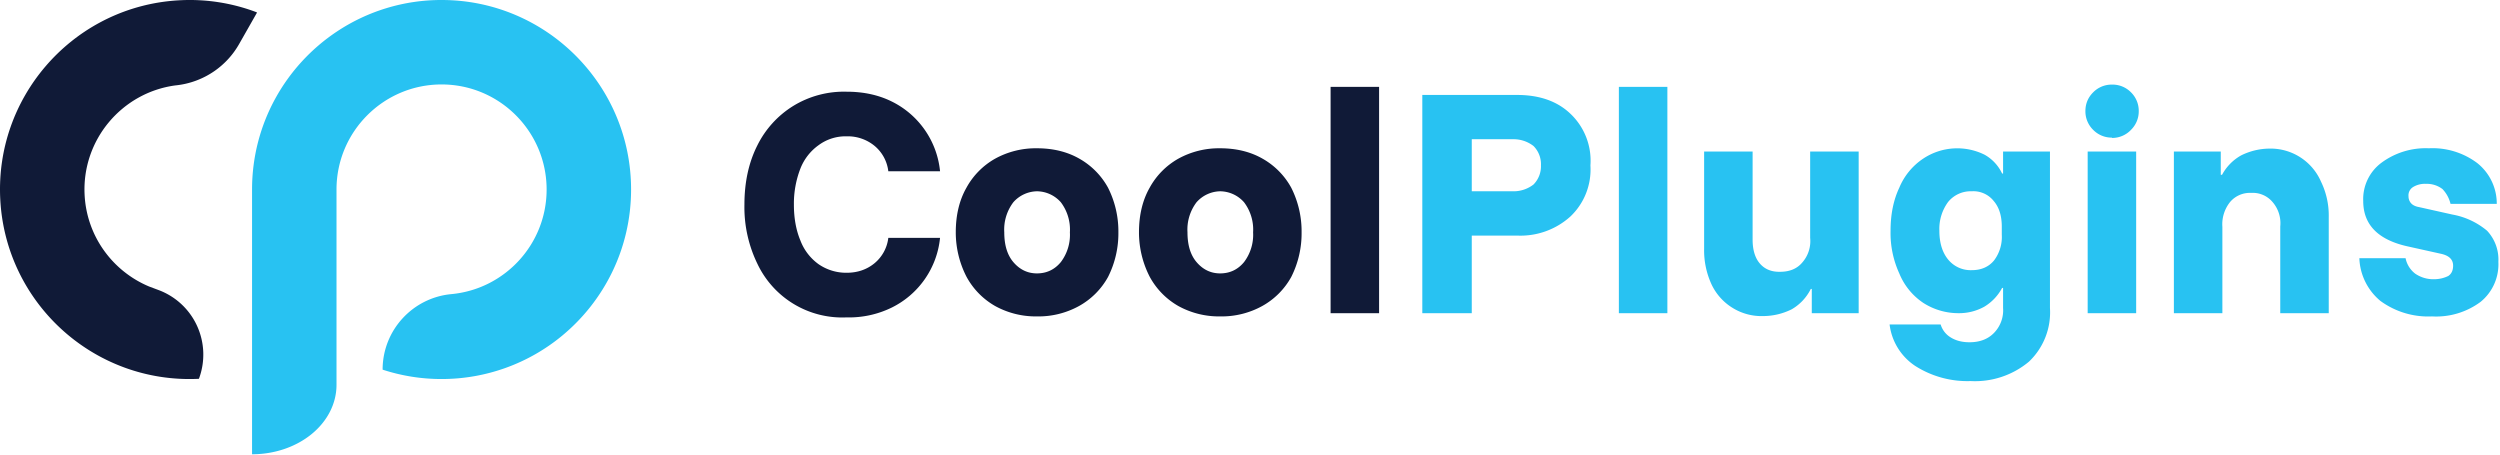
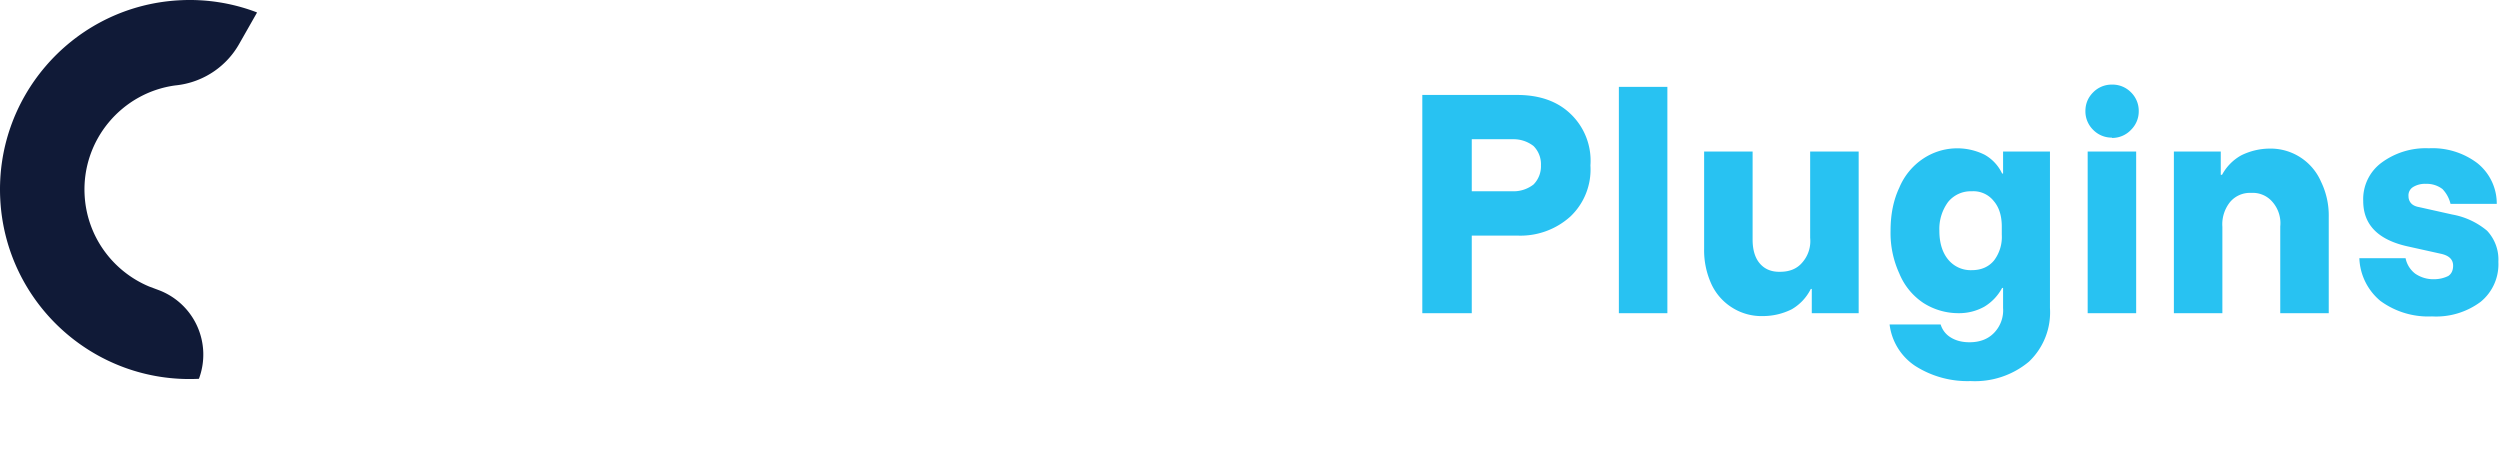
<svg xmlns="http://www.w3.org/2000/svg" width="522" height="95">
  <path d="M41.535 79.094C19.723 80.176 1.133 63.348.051 41.535-.996 20.543 14.555 2.535 35.168.246Q36.381.11 37.605.051a39.3 39.3 0 0 1 16.043 2.535l-.039.039.043.023-3.722 6.543a17.2 17.2 0 0 1-5.063 5.582 17.3 17.3 0 0 1-8.27 3.063C25.435 19.352 17.095 29.207 17.665 40.66c.434 8.727 5.918 16.012 13.484 19.168l1.957.734a14.35 14.35 0 0 1 8.055 7.516 14.42 14.42 0 0 1 .375 11.016" style="stroke:none;fill-rule:evenodd;fill:#101a37;fill-opacity:1" />
-   <path d="M52.629 39.57c0-13.726 7.004-25.832 17.633-32.93A39.36 39.36 0 0 1 92.199 0c21.84 0 39.57 17.73 39.57 39.57 0 12.278-5.605 23.254-14.386 30.516a39.443 39.443 0 0 1-25.184 9.055 39.4 39.4 0 0 1-12.308-1.957v-.235c.117-8.12 6.347-14.765 14.3-15.531l.114-.012c11.12-1.062 19.828-10.441 19.828-21.836 0-12.105-9.828-21.937-21.934-21.937-12.105 0-21.937 9.832-21.937 21.937v40.79c0 3.843-1.856 7.53-5.164 10.25-3.309 2.714-7.793 4.242-12.47 4.242Zm0 0" style="stroke:none;fill-rule:evenodd;fill:#28c2f2;fill-opacity:1" />
-   <path d="M176.77 66.27a19.59 19.59 0 0 1-18.633-11.207 27.05 27.05 0 0 1-2.7-12.356c0-4.68.903-8.797 2.7-12.352a20.25 20.25 0 0 1 7.496-8.238 20.25 20.25 0 0 1 11.137-2.969q5.268.001 9.382 2.024a18.23 18.23 0 0 1 10.13 14.582H185.48a8.13 8.13 0 0 0-2.835-5.266 8.8 8.8 0 0 0-5.875-2.023 9.44 9.44 0 0 0-5.805 1.82 10.82 10.82 0 0 0-3.848 4.93 20.2 20.2 0 0 0-1.351 7.492q-.001 4.253 1.351 7.492a10.8 10.8 0 0 0 3.848 4.996 10.15 10.15 0 0 0 5.805 1.758q3.443 0 5.875-2.027a8.1 8.1 0 0 0 2.835-5.266h10.801a18.23 18.23 0 0 1-10.129 14.582 20.24 20.24 0 0 1-9.382 2.028M216.508 66.066c-3.04.047-6.04-.699-8.707-2.16a15.56 15.56 0 0 1-6.008-6.144 20.25 20.25 0 0 1-2.227-9.25q0-5.398 2.227-9.313a15.5 15.5 0 0 1 6.008-6.078 17.57 17.57 0 0 1 8.707-2.16c3.375 0 6.324.723 8.844 2.16a15.5 15.5 0 0 1 6.007 6.078 20.2 20.2 0 0 1 2.16 9.313 20.2 20.2 0 0 1-2.16 9.316 15.5 15.5 0 0 1-6.074 6.078 17.56 17.56 0 0 1-8.777 2.16m0-8.98c2.027 0 3.691-.785 4.996-2.363a9.44 9.44 0 0 0 1.89-6.211 9.44 9.44 0 0 0-1.89-6.278 6.74 6.74 0 0 0-4.996-2.293c-1.89.04-3.68.871-4.926 2.293a9.44 9.44 0 0 0-1.89 6.278q-.002 3.984 1.89 6.21c1.348 1.579 2.992 2.364 4.926 2.364M254.762 66.066c-3.04.047-6.04-.699-8.707-2.16a15.56 15.56 0 0 1-6.008-6.144 20.25 20.25 0 0 1-2.227-9.25q0-5.398 2.227-9.313a15.5 15.5 0 0 1 6.008-6.078 17.57 17.57 0 0 1 8.707-2.16c3.375 0 6.324.723 8.843 2.16a15.5 15.5 0 0 1 6.008 6.078 20.2 20.2 0 0 1 2.16 9.313 20.2 20.2 0 0 1-2.16 9.316 15.5 15.5 0 0 1-6.074 6.078 17.56 17.56 0 0 1-8.777 2.16m0-8.98c2.027 0 3.691-.785 4.996-2.363a9.44 9.44 0 0 0 1.89-6.211 9.44 9.44 0 0 0-1.89-6.278 6.74 6.74 0 0 0-4.996-2.293c-1.89.04-3.68.871-4.926 2.293a9.44 9.44 0 0 0-1.89 6.278q-.002 3.984 1.89 6.21c1.348 1.579 2.992 2.364 4.926 2.364M277.828 18.137h10.125V65.39h-10.125Zm0 0" style="stroke:none;fill-rule:nonzero;fill:#101a37;fill-opacity:1" />
  <path d="M296.977 65.39V19.825h19.78c4.723 0 8.462 1.328 11.204 3.98a13.5 13.5 0 0 1 4.121 10.735c.254 4-1.277 7.91-4.187 10.668a15.54 15.54 0 0 1-11.137 3.98h-9.453v16.204Zm10.328-25.449h8.777a6.77 6.77 0 0 0 4.117-1.418 5.4 5.4 0 0 0 1.551-3.984 5.38 5.38 0 0 0-1.55-4.05 6.77 6.77 0 0 0-4.118-1.419h-8.777ZM338.02 18.137h10.128V65.39H338.02ZM368.105 65.996a11.43 11.43 0 0 1-6.41-1.754 11.46 11.46 0 0 1-4.324-4.86 16.9 16.9 0 0 1-1.55-7.359V31.637h10.124V50q0 3.24 1.485 4.992c1.035 1.219 2.453 1.801 4.254 1.758 1.98 0 3.511-.633 4.59-1.89a6.76 6.76 0 0 0 1.687-5.2V31.637h10.129V65.39h-9.79v-5.063h-.202a10.1 10.1 0 0 1-3.985 4.25 13.4 13.4 0 0 1-6.008 1.418M411.492 79.566a20.27 20.27 0 0 1-11.613-3.171 12.15 12.15 0 0 1-5.332-8.641h10.664a4.74 4.74 0 0 0 2.094 2.7q1.623 1.011 3.914 1.01 3.24 0 5.133-1.956a6.75 6.75 0 0 0 1.89-5.2v-4.183h-.203a10.14 10.14 0 0 1-3.715 3.914 10.8 10.8 0 0 1-5.398 1.352 13.54 13.54 0 0 1-7.36-2.16 13.53 13.53 0 0 1-4.996-6.145 20.24 20.24 0 0 1-1.82-8.91q-.001-5.133 1.82-8.977a13.52 13.52 0 0 1 4.996-6.078 12.83 12.83 0 0 1 12.829-.809 8.8 8.8 0 0 1 3.644 3.915h.203v-4.59h9.79v32.672a14.18 14.18 0 0 1-4.391 11.207 17.56 17.56 0 0 1-12.22 4.05Zm.2-23.156q2.971.002 4.66-2.023a8.13 8.13 0 0 0 1.62-5.403v-1.687q0-3.375-1.687-5.332a5.4 5.4 0 0 0-4.594-2.024 6.07 6.07 0 0 0-4.925 2.227 9.47 9.47 0 0 0-1.825 6.008q.001 3.78 1.825 6.008a6.07 6.07 0 0 0 4.925 2.226M435.906 65.39V31.638h10.125V65.39Zm5.063-36.656a5.4 5.4 0 0 1-3.914-1.62 5.4 5.4 0 0 1-1.621-3.915q0-2.296 1.62-3.918a5.4 5.4 0 0 1 3.915-1.617 5.4 5.4 0 0 1 3.984 1.617 5.4 5.4 0 0 1 1.617 3.918 5.4 5.4 0 0 1-1.617 3.914 5.4 5.4 0 0 1-3.984 1.688ZM453.906 65.39V31.638h9.79v4.86h.269a10.14 10.14 0 0 1 3.984-4.052 13.5 13.5 0 0 1 5.871-1.418 11.475 11.475 0 0 1 10.801 6.887 16.16 16.16 0 0 1 1.621 7.36V65.39h-10.125V47.297a6.75 6.75 0 0 0-1.62-5.129 5.4 5.4 0 0 0-4.458-1.89 5.4 5.4 0 0 0-4.387 1.89 7.43 7.43 0 0 0-1.62 5.2V65.39ZM507.82 66.066a16.9 16.9 0 0 1-10.8-3.242 12.15 12.15 0 0 1-4.387-8.91h9.652a5.4 5.4 0 0 0 2.027 3.238 6.7 6.7 0 0 0 3.981 1.149c1.008-.004 2-.235 2.906-.676.672-.45 1.012-1.168 1.012-2.16q-.001-1.957-2.633-2.496l-6.683-1.485q-9.453-2.025-9.454-9.52A9.46 9.46 0 0 1 497.223 34a15.53 15.53 0 0 1 9.925-3.04 15.54 15.54 0 0 1 10.125 3.106 10.8 10.8 0 0 1 4.051 8.508h-9.652a6.7 6.7 0 0 0-1.692-3.105 5.4 5.4 0 0 0-3.44-1.082 4.72 4.72 0 0 0-2.7.675 2.02 2.02 0 0 0-.945 1.891q0 .877.539 1.484.538.61 1.687.81l6.953 1.554a15.5 15.5 0 0 1 7.223 3.375 8.78 8.78 0 0 1 2.363 6.48 10.12 10.12 0 0 1-3.71 8.371 15.55 15.55 0 0 1-10.13 3.04" style="stroke:none;fill-rule:nonzero;fill:#28c2f2;fill-opacity:1" />
</svg>